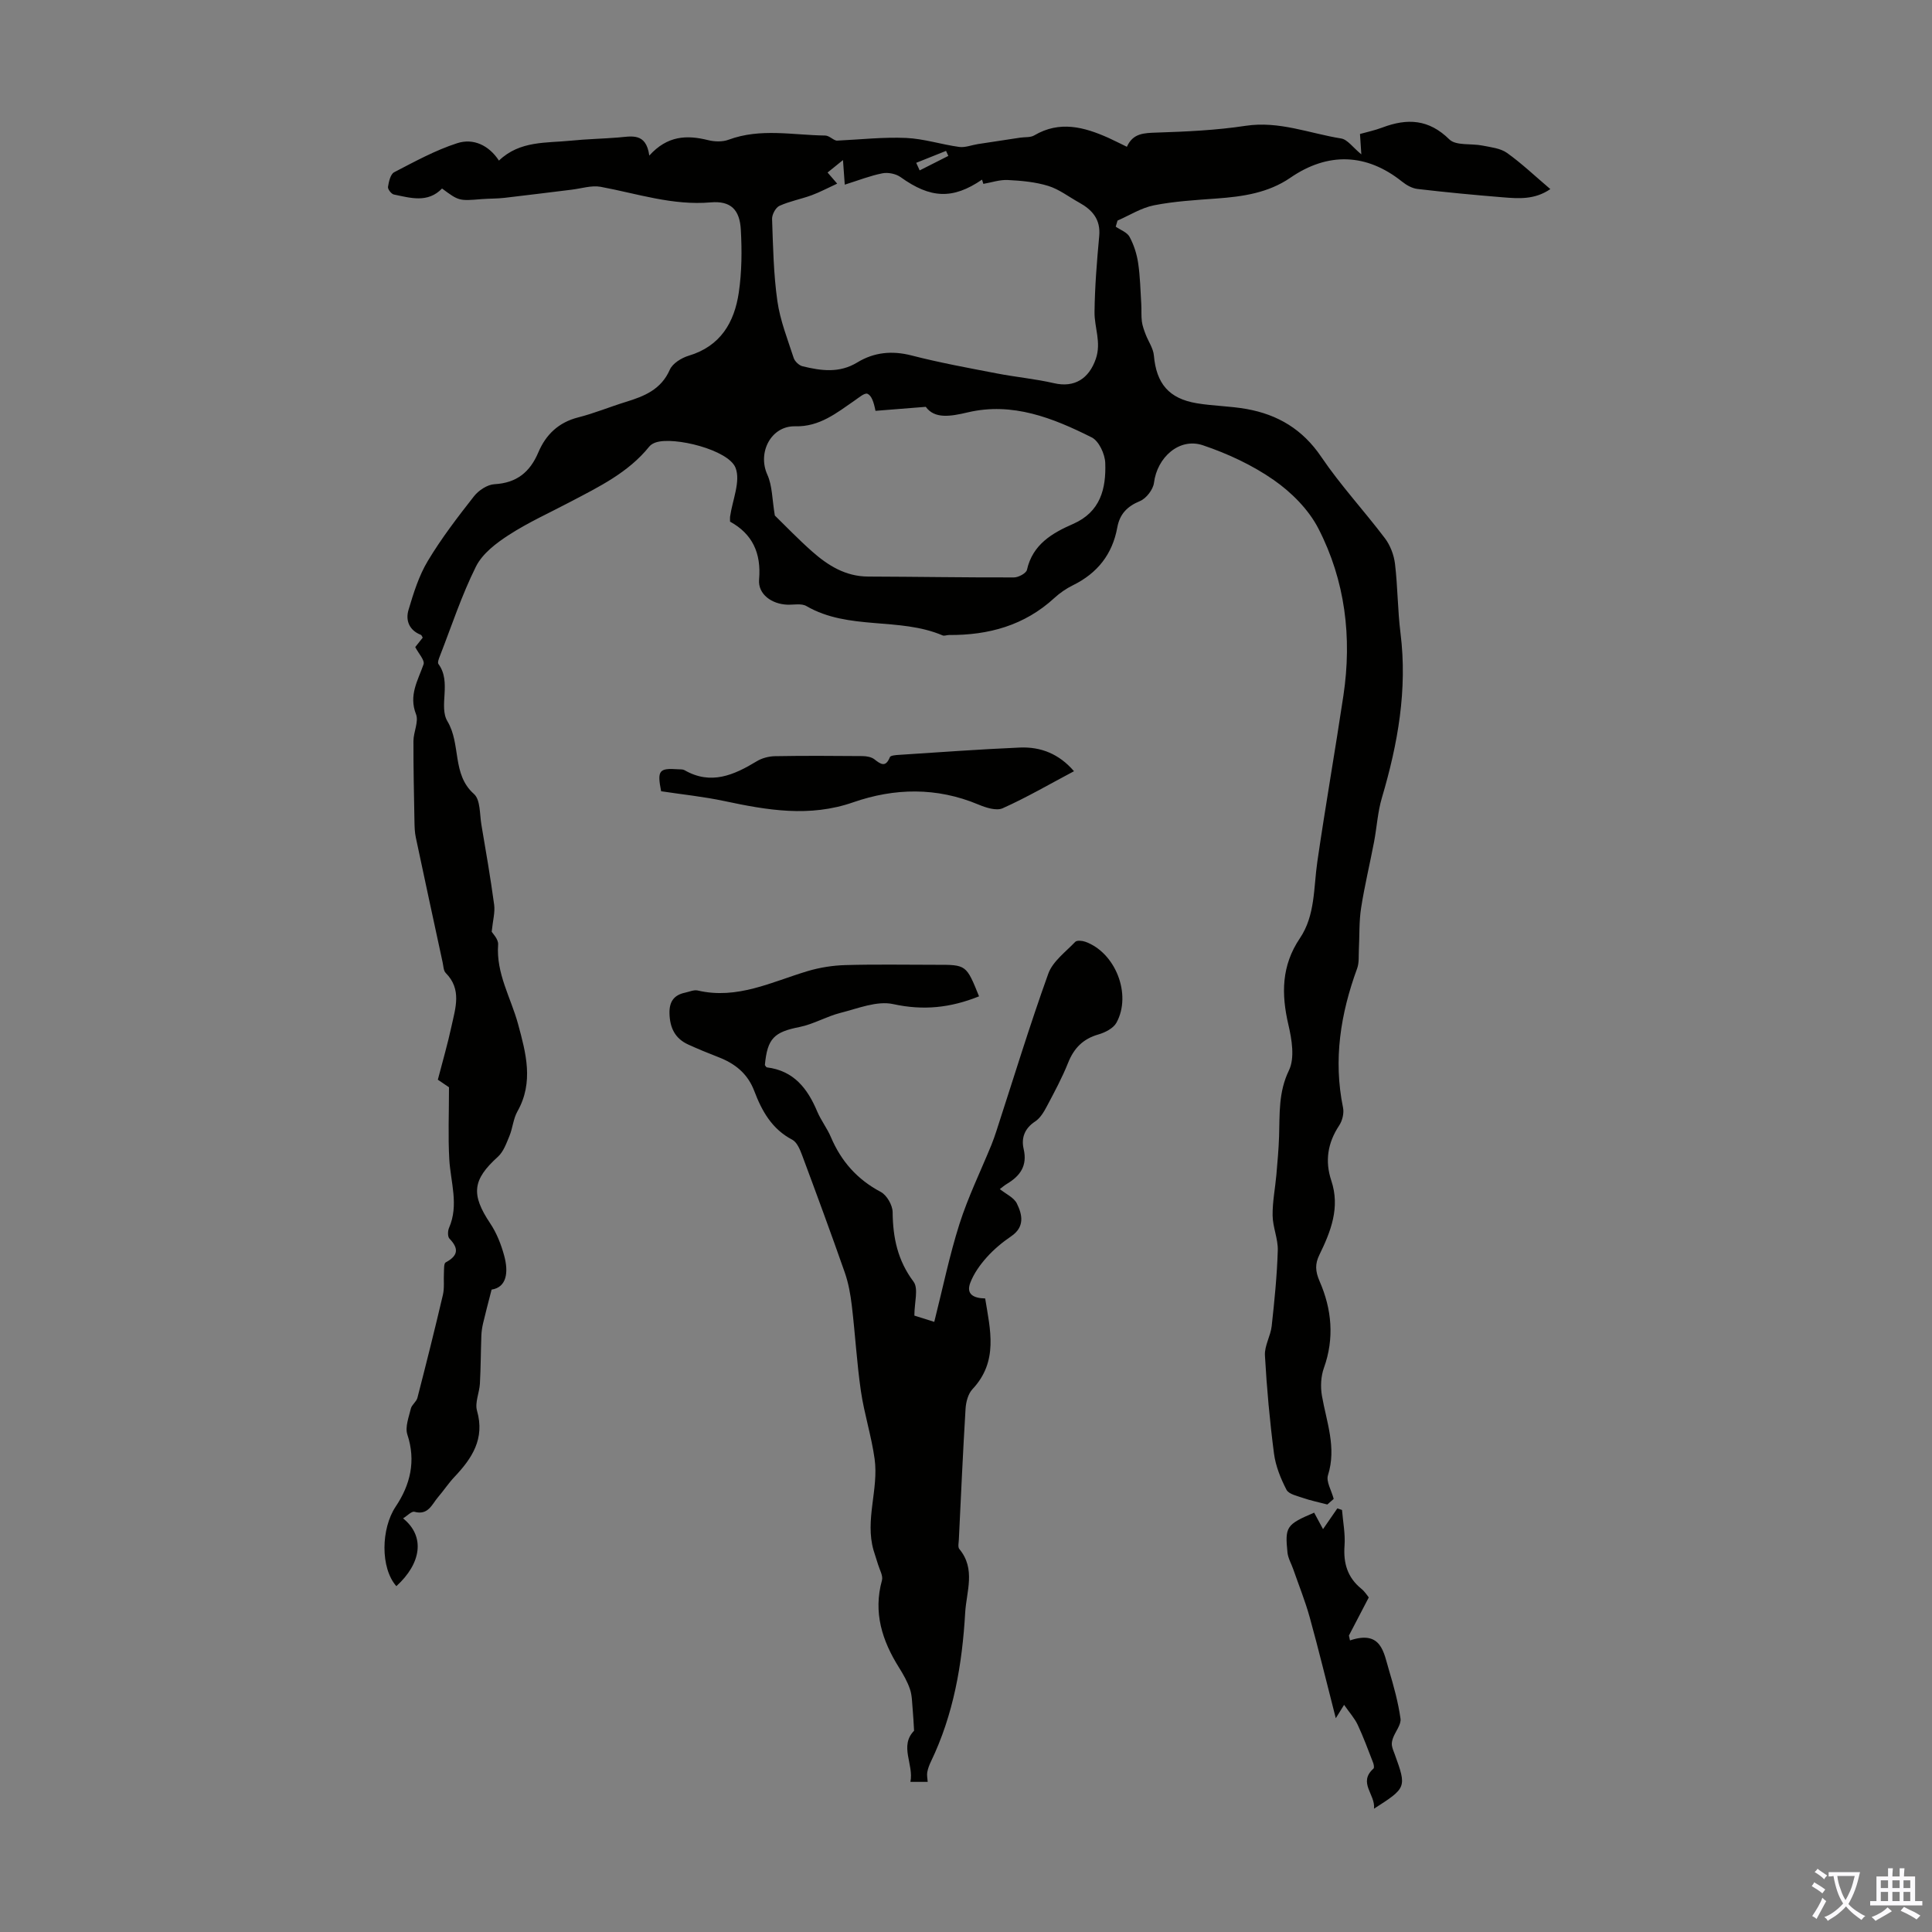
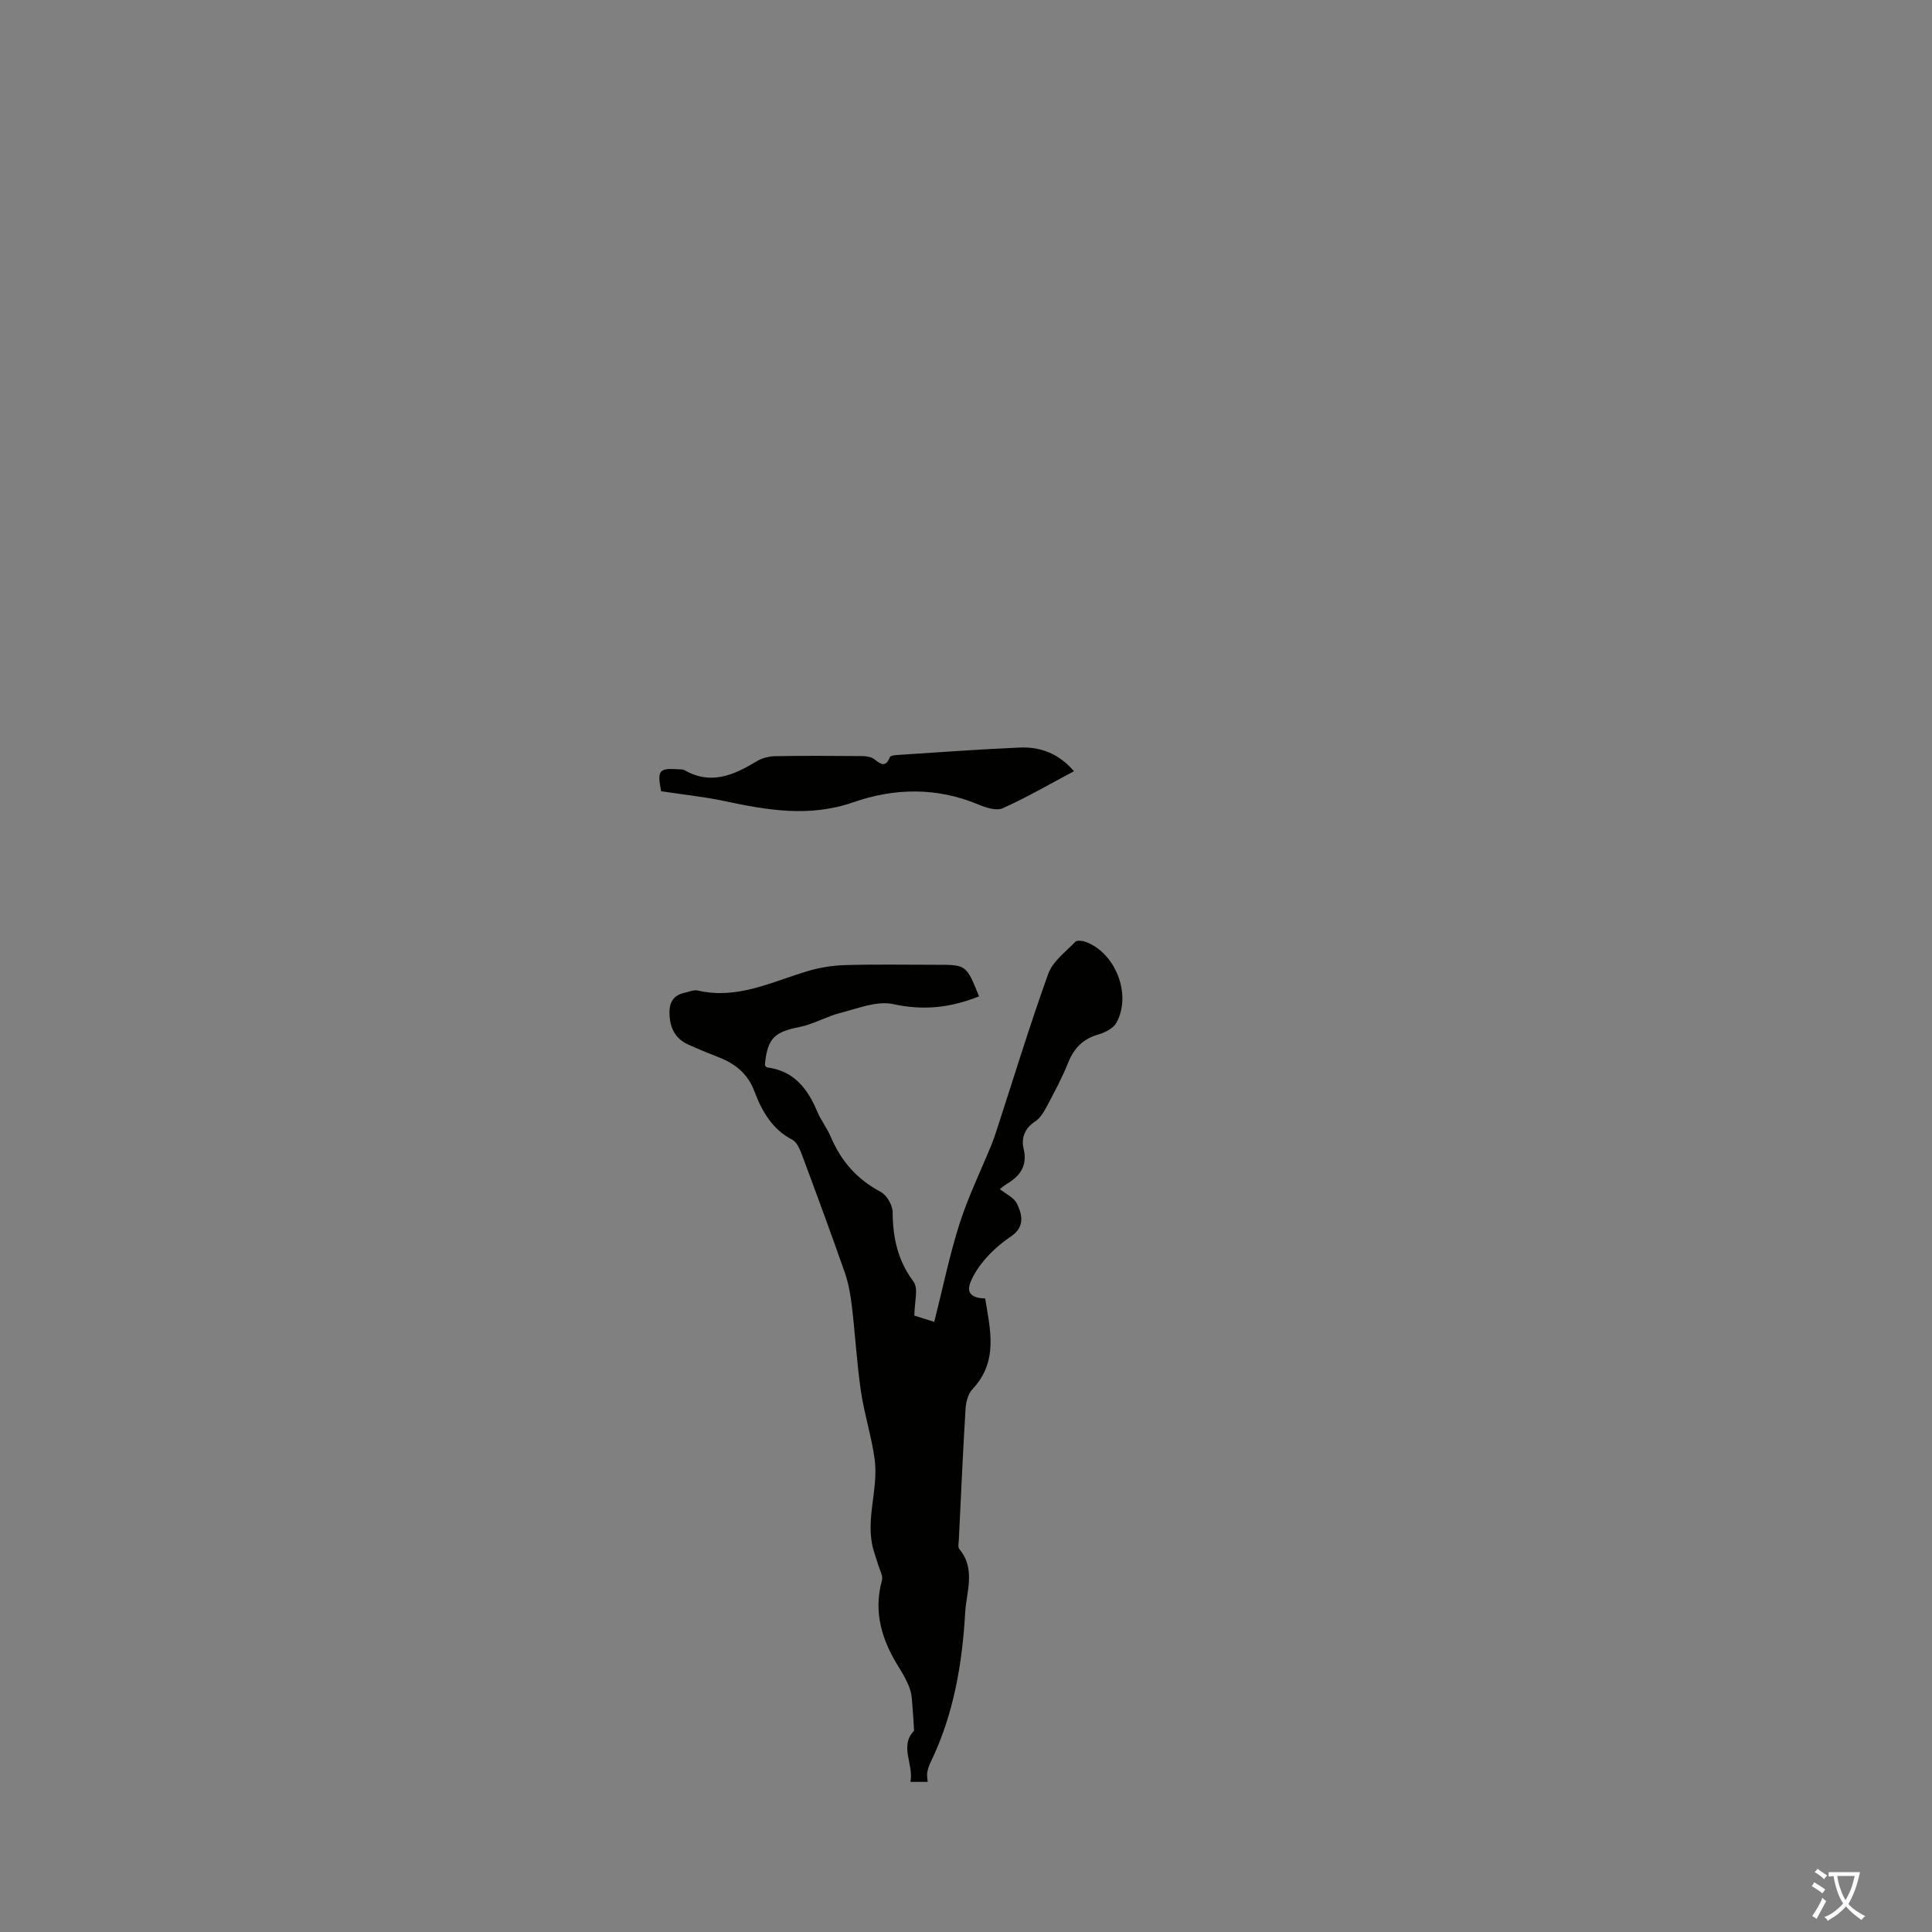
<svg xmlns="http://www.w3.org/2000/svg" enable-background="new 0 0 400 400" viewBox="0 0 400 400">
  <rect x="0" y="0" width="400" height="400" fill="#808080" stroke="none" />
  <g fill="#010100">
-     <path d="m233.31 30.39c1.26-2.83 3.55-2.85 6.18-2.94 6.14-.2 12.32-.48 18.38-1.4 6.94-1.06 13.24 1.57 19.8 2.62 1.32.21 2.41 1.84 4.18 3.29-.11-1.64-.18-2.83-.28-4.22 1.29-.37 3.03-.73 4.67-1.35 5.12-1.93 9.57-1.73 13.83 2.47 1.37 1.35 4.55.81 6.87 1.28 1.74.35 3.71.55 5.07 1.52 3.07 2.19 5.82 4.82 8.97 7.49-3.26 2.24-6.59 1.96-9.84 1.7-5.9-.48-11.8-1.04-17.68-1.73-1.11-.13-2.28-.8-3.18-1.52-7.35-5.87-15.34-6.15-23.11-.81-4.59 3.16-9.89 3.92-15.3 4.31-4.34.32-8.72.57-12.97 1.41-2.62.52-5.03 2.07-7.53 3.16-.12.42-.24.84-.37 1.26.98.68 2.35 1.16 2.86 2.1.89 1.65 1.5 3.55 1.78 5.42.42 2.81.47 5.67.65 8.52.07 1.19-.03 2.4.12 3.58.12.91.45 1.8.78 2.67.56 1.47 1.58 2.89 1.71 4.38.51 5.79 3.08 8.92 8.88 9.89 3.41.57 6.91.58 10.31 1.19 6.48 1.16 11.62 4.22 15.47 9.92 3.99 5.89 8.88 11.16 13.18 16.85 1.11 1.47 1.86 3.46 2.08 5.29.57 4.76.54 9.59 1.14 14.35 1.46 11.69-.55 22.92-3.85 34.07-.88 2.96-1.05 6.12-1.63 9.17-.87 4.56-1.97 9.09-2.68 13.67-.44 2.82-.31 5.72-.46 8.58-.07 1.32.08 2.73-.36 3.93-3.43 9.37-4.96 18.88-2.92 28.81.24 1.15-.14 2.71-.8 3.7-2.38 3.6-2.98 7.35-1.63 11.41 1.86 5.57-.09 10.51-2.47 15.38-.9 1.84-.88 3.34.06 5.49 2.5 5.72 3.09 11.77.88 17.92-.63 1.75-.73 3.9-.41 5.75.95 5.45 3.07 10.73 1.25 16.47-.41 1.3.71 3.1 1.19 4.89-.53.47-1.28 1.11-1.32 1.16-2.1-.55-3.56-.84-4.95-1.33-1.24-.44-3.01-.78-3.5-1.71-1.21-2.33-2.25-4.91-2.59-7.48-.88-6.75-1.5-13.55-1.88-20.35-.11-1.99 1.17-4.02 1.4-6.07.57-5.2 1.1-10.42 1.26-15.64.08-2.4-1.04-4.83-1.07-7.25-.04-2.8.53-5.61.78-8.42.23-2.65.47-5.31.56-7.97.15-4.62-.16-9.12 2.04-13.66 1.24-2.56.6-6.4-.11-9.44-1.49-6.38-1.45-12.25 2.38-17.92 3.2-4.74 2.82-10.45 3.61-15.85 1.67-11.49 3.68-22.92 5.4-34.4 1.8-12.04.38-23.78-5.19-34.59-2.02-3.92-5.56-7.47-9.22-10.02-4.43-3.09-9.54-5.47-14.68-7.2-4.91-1.65-9.48 2.53-10.13 7.76-.17 1.4-1.6 3.25-2.9 3.79-2.67 1.1-4.2 2.71-4.7 5.48-1.01 5.53-4.11 9.45-9.16 11.94-1.39.68-2.73 1.6-3.87 2.65-6.19 5.69-13.63 7.72-21.82 7.66-.44 0-.96.24-1.32.08-9-3.83-19.43-.99-28.19-6.07-1.03-.6-2.63-.24-3.96-.29-3.19-.11-6.1-2.15-5.84-5.2.48-5.54-1.43-9.48-6.01-11.99 0-.58-.03-.8 0-1.01.48-3.42 2.24-7.35 1.13-10.15-1.47-3.72-12.7-6.49-16.48-5.25-.5.16-1.05.46-1.37.86-4.35 5.41-10.42 8.33-16.36 11.46-4.25 2.24-8.67 4.23-12.69 6.83-2.63 1.69-5.49 3.87-6.83 6.54-2.97 5.95-5.06 12.35-7.49 18.58-.2.51-.51 1.3-.29 1.61 2.78 3.74-.01 8.72 1.87 11.87 2.85 4.77.87 10.95 5.49 15.05 1.35 1.19 1.17 4.18 1.54 6.37.94 5.51 1.89 11.02 2.64 16.56.21 1.56-.27 3.22-.51 5.59.17.31 1.42 1.54 1.33 2.66-.44 6 2.65 11 4.13 16.45 1.62 5.98 3.29 12.03-.13 18.08-.86 1.52-.98 3.44-1.65 5.08-.63 1.52-1.24 3.27-2.4 4.32-5.27 4.76-5.6 7.79-1.58 13.8 1.33 1.99 2.26 4.36 2.89 6.69.93 3.43.52 6.53-2.61 7.01-.74 2.9-1.29 4.94-1.77 7-.19.83-.32 1.69-.35 2.53-.12 3.31-.12 6.62-.3 9.92-.1 1.89-1.08 3.94-.6 5.62 1.66 5.81-1.02 9.85-4.68 13.72-1.23 1.3-2.21 2.81-3.38 4.17-1.29 1.5-2.03 3.82-4.9 3.04-.59-.16-1.5.85-2.35 1.36 4.64 3.73 3.77 9.34-1.39 14.04-3.34-3.79-3.17-11.94-.14-16.47 3.01-4.49 4.24-9.42 2.42-14.92-.51-1.55.3-3.6.72-5.37.19-.8 1.15-1.42 1.36-2.23 1.83-7.09 3.61-14.2 5.28-21.33.34-1.46.12-3.05.21-4.58.04-.74-.03-1.92.36-2.13 2.54-1.36 2.81-2.83.79-4.92-.4-.41-.37-1.6-.09-2.24 2.07-4.75.32-9.45.05-14.19s-.06-9.52-.06-14.91c-.39-.27-1.47-1-2.31-1.57.99-3.81 2.05-7.44 2.84-11.12.81-3.74 2.15-7.6-1.2-10.97-.48-.48-.48-1.45-.65-2.21-1.86-8.61-3.73-17.23-5.55-25.85-.23-1.07-.26-2.2-.28-3.3-.1-5.56-.23-11.12-.21-16.68.01-1.87 1.13-4.01.53-5.54-1.54-3.94.38-6.95 1.56-10.32.3-.85-1.06-2.28-1.72-3.58.46-.58 1.01-1.27 1.55-1.95-.14-.23-.22-.51-.38-.58-2.43-.95-3.21-3-2.56-5.17 1.04-3.49 2.15-7.08 4.01-10.16 2.81-4.68 6.17-9.06 9.55-13.37.96-1.22 2.76-2.41 4.23-2.49 4.6-.26 7.35-2.49 9.09-6.6 1.55-3.66 4.18-6.2 8.24-7.23 3.35-.85 6.57-2.19 9.88-3.21 3.81-1.17 7.29-2.55 9.1-6.67.57-1.3 2.41-2.44 3.9-2.89 6.6-1.97 9.47-6.91 10.38-13.09.63-4.27.66-8.68.42-13-.23-4.17-2.1-6.01-6.22-5.66-7.91.69-15.24-1.82-22.79-3.22-1.9-.35-4 .35-6 .59-4.64.56-9.27 1.16-13.91 1.69-1.55.18-3.13.14-4.69.26-4.75.39-4.75.4-8.25-2.19-2.96 3.06-6.53 1.95-9.98 1.24-.52-.11-1.29-1.11-1.21-1.58.17-1.08.51-2.63 1.28-3.03 4.26-2.21 8.53-4.56 13.07-6.02 3.29-1.06 6.52.4 8.62 3.61 4.33-4.16 9.79-3.61 14.94-4.13 3.22-.33 6.47-.39 9.71-.65 2.78-.22 5.81-1.11 6.48 3.74 3.75-4.15 7.78-4.29 12.16-3.2 1.35.34 3.01.39 4.28-.09 6.59-2.44 13.31-.94 19.97-.86.93.01 1.85 1.16 2.56 1.05 4.73-.22 9.48-.76 14.2-.55 3.68.16 7.31 1.36 10.99 1.86 1.24.17 2.58-.39 3.88-.59 2.92-.45 5.83-.89 8.75-1.33.98-.15 2.12 0 2.91-.47 5.28-3.11 10.34-1.73 15.4.53 1.14.52 2.24 1.09 3.78 1.83zm-59.98 7.63c-1.98.91-3.6 1.78-5.31 2.41-2.19.8-4.54 1.23-6.65 2.19-.78.36-1.55 1.8-1.52 2.71.2 5.68.3 11.41 1.1 17.02.57 4 2.11 7.87 3.37 11.75.23.72 1.11 1.55 1.83 1.73 3.83.93 7.62 1.48 11.34-.79 3.46-2.11 7.19-2.49 11.26-1.44 5.82 1.5 11.76 2.58 17.67 3.72 3.92.76 7.93 1.12 11.82 2.02 4.21.97 7.21-.93 8.63-5.02 1.19-3.44-.3-6.5-.26-9.72.06-5.25.49-10.5.97-15.73.32-3.46-1.44-5.43-4.17-6.94-2.12-1.17-4.12-2.74-6.39-3.44-2.66-.82-5.54-1.08-8.35-1.22-1.68-.09-3.39.51-5.08.8-.09-.29-.18-.58-.27-.88-6.06 4.14-10.67 3.92-16.85-.51-.97-.7-2.59-1.03-3.77-.8-2.51.49-4.93 1.45-7.8 2.35-.14-1.96-.23-3.16-.37-5.09-1.36 1.1-2.24 1.8-3.19 2.58.62.72 1.09 1.26 1.99 2.3zm-12.91 68.71c2.11 2.05 4.8 4.87 7.71 7.44 3.29 2.91 6.92 5.18 11.59 5.2 10.07.03 20.14.21 30.21.18.93 0 2.53-.86 2.69-1.57 1.18-5.27 5.22-7.61 9.54-9.5 5.7-2.49 6.86-7.33 6.67-12.63-.06-1.84-1.31-4.54-2.8-5.29-8.03-4.02-16.4-7.37-25.68-5.18-3.6.85-6.85 1.38-8.68-1.15-4 .32-7.21.58-10.41.83-.36-1.84-.81-3.16-1.66-3.53-.58-.25-1.78.79-2.62 1.37-3.76 2.59-7.31 5.49-12.33 5.36-4.99-.13-7.87 5.41-5.78 10.02 1.04 2.29.98 5.06 1.55 8.45zm29.27-73.02c.24.52.48 1.05.72 1.57 1.98-1 3.95-2 5.93-3-.16-.35-.31-.69-.47-1.04-2.05.82-4.12 1.64-6.18 2.47z" />
    <path d="m202.7 206.28c-5.94 2.39-11.54 2.97-17.77 1.61-3.36-.74-7.33.91-10.94 1.82-2.88.73-5.56 2.34-8.45 2.92-5.25 1.04-6.67 2.33-7.18 7.88.14.17.26.46.42.48 5.55.68 8.41 4.36 10.41 9.12.78 1.85 2.06 3.48 2.84 5.32 2.13 5.01 5.45 8.77 10.33 11.35 1.24.66 2.43 2.73 2.45 4.17.05 5.29 1.03 10.01 4.33 14.41 1.06 1.42.17 4.31.17 7.02.89.28 2.32.73 4.12 1.3 1.75-6.93 3.13-13.7 5.21-20.25 1.78-5.59 4.38-10.92 6.61-16.36.37-.92.7-1.86 1.01-2.8 3.55-10.91 6.9-21.9 10.78-32.69.92-2.54 3.58-4.49 5.58-6.58.34-.35 1.42-.25 2.05-.03 6.25 2.21 9.7 10.9 6.48 16.77-.64 1.16-2.34 2.03-3.73 2.43-3.18.91-5.07 2.83-6.28 5.87-1.24 3.1-2.84 6.07-4.41 9.03-.61 1.15-1.36 2.42-2.39 3.1-2.2 1.44-2.94 3.41-2.4 5.73.8 3.45-.72 5.56-3.46 7.2-.56.34-1.06.78-1.48 1.09 1.25 1.01 2.91 1.73 3.53 2.98 1.15 2.33 1.67 4.86-1.18 6.79-1.84 1.25-3.6 2.72-5.07 4.37-1.38 1.54-2.66 3.34-3.39 5.25-.92 2.4.71 3.2 3.08 3.25 1.03 6.42 2.79 13.01-2.63 18.78-.9.96-1.34 2.64-1.43 4.03-.55 9.03-.95 18.06-1.39 27.1-.03.67-.24 1.57.1 1.97 3.44 4.14 1.47 8.76 1.21 13.18-.61 10.66-2.4 21.08-7.09 30.82-.34.7-.62 1.45-.76 2.21-.11.6.04 1.25.09 2-1.09 0-2.08 0-3.58 0 .74-3.62-2.34-7.42.76-10.59-.1-1.63-.16-3.03-.29-4.43s-.12-2.87-.56-4.17c-.53-1.57-1.38-3.06-2.27-4.48-3.5-5.58-5.37-11.41-3.53-18.06.26-.95-.49-2.19-.81-3.28-.29-.99-.64-1.95-.93-2.94-1.82-6.33 1.09-12.63.22-18.91-.65-4.72-2.15-9.33-2.84-14.05-.85-5.86-1.18-11.8-1.88-17.68-.27-2.31-.69-4.66-1.45-6.85-2.84-8.12-5.82-16.19-8.82-24.25-.45-1.2-1.07-2.75-2.07-3.27-4.2-2.19-6.29-5.95-7.84-10.04-1.39-3.68-4.01-5.73-7.49-7.07-2.08-.8-4.15-1.66-6.18-2.58-2.76-1.25-3.83-3.48-3.9-6.46-.06-2.42.91-3.8 3.23-4.29.87-.18 1.82-.63 2.61-.45 8.18 1.92 15.31-1.78 22.75-4.01 2.52-.75 5.22-1.18 7.85-1.25 6.26-.18 12.53-.06 18.8-.06 6.21-.01 6.21-.01 8.85 6.53z" />
    <path d="m222.36 159.67c-5.08 2.69-9.81 5.45-14.77 7.67-1.32.59-3.49-.13-5.05-.78-8.6-3.6-17.34-3.43-25.9-.45-9.02 3.14-17.74 1.64-26.62-.25-4.35-.93-8.8-1.38-13.14-2.04-.85-4.32-.43-4.83 3.51-4.55.44.03.96-.02 1.32.18 5.47 3.15 10.23 1.03 14.97-1.84 1.08-.66 2.51-1.03 3.78-1.05 6.04-.11 12.08-.07 18.12-.02.83.01 1.84.18 2.46.67 1.33 1.04 2.32 1.73 3.2-.45.14-.35 1.2-.43 1.84-.47 8.36-.54 16.73-1.16 25.1-1.52 4.28-.17 8.06 1.28 11.18 4.9z" />
-     <path d="m283.39 330.73c-1.48 2.85-2.79 5.37-4.11 7.89.07.34.15.67.22 1.01 6.55-2.19 6.97 2.51 8.09 6.22.98 3.27 1.89 6.6 2.37 9.97.17 1.22-1.02 2.62-1.53 3.96-.18.48-.32 1.04-.26 1.53.08.65.37 1.28.6 1.91 2.48 6.85 2.45 6.93-4.3 11.25.35-2.94-3.38-5.37-.11-8.3.2-.18.07-.87-.08-1.25-1.02-2.62-1.99-5.27-3.18-7.81-.63-1.35-1.68-2.5-2.82-4.14-.61.98-.95 1.53-1.72 2.77-1.92-7.48-3.54-14.18-5.38-20.83-.94-3.4-2.27-6.69-3.43-10.03-.4-1.14-1.06-2.25-1.19-3.42-.55-5.4-.23-5.82 5.52-8.28.45.84.91 1.69 1.84 3.41 1.11-1.61 2.03-2.95 2.96-4.29.32.11.65.21.97.32.2 2.47.7 4.97.52 7.42-.26 3.61.61 6.55 3.46 8.88.77.62 1.3 1.5 1.56 1.81z" />
  </g>
  <path d="m377.9 391.2c-.2.3-.4.5-.6.8-.7-.6-1.4-1-2.2-1.5.2-.3.4-.5.5-.8.6.4 1.4.8 2.3 1.5zm-1.8 6.1c-.2-.2-.5-.4-.9-.6.4-.6.8-1.2 1.2-1.9s.7-1.3.9-1.9c.3.3.5.5.8.7-.7 1.3-1.4 2.6-2 3.7zm2.2-9c-.3.3-.5.5-.6.8-.6-.6-1.3-1.1-2-1.5.3-.3.5-.5.6-.7.6.5 1.3.9 2 1.4zm.3.2v-.9h2 4.5c-.3 1.3-.6 2.5-1 3.6s-.9 2.1-1.4 3c.4.5 1 1 1.6 1.4s1.2.8 1.9 1.1c-.3.2-.5.4-.8.8-.4-.3-1-.7-1.6-1.2s-1.2-1.1-1.6-1.6c-.5.6-1.1 1.1-1.7 1.6s-1.4.9-2.1 1.4c-.1-.3-.3-.5-.7-.8.6-.2 1.2-.5 1.9-1s1.4-1.1 2-1.8c-.5-.8-.9-1.6-1.2-2.5s-.6-2-.8-3.2c-.4.1-.7.1-1 .1zm2.5 2.7c.3 1 .7 1.7 1 2.2.3-.5.6-1.1 1-2s.6-1.9.9-3h-3.2-.4c.1.9.3 1.8.7 2.8z" fill="#fbfafc" />
-   <path d="m396.5 388.5v1.5 3.6h1.5v.9c-.4 0-1 0-1.7 0h-7.9c-.5 0-.9 0-1.2 0v-.9h1.3v-3.5c0-.7 0-1.2 0-1.6h2.4c0-.8 0-1.4 0-1.7h1c0 .3-.1.8-.1 1.7h1.5c0-.8 0-1.4 0-1.7h1c0 .3-.1.9-.1 1.7zm-8.2 9.2c-.2-.3-.5-.5-.8-.8.8-.3 1.4-.6 1.9-.9s1-.7 1.4-1.1c.3.3.6.5.9.8-1.6 1-2.8 1.6-3.4 2zm2.6-6.8v-1.6h-1.5v1.6zm0 2.7v-1.9h-1.5v1.9zm2.4-2.7v-1.6h-1.5v1.6zm0 2.7v-1.9h-1.5v1.9zm.2 2 .7-.8c.4.2.9.5 1.6.8s1.3.7 1.8 1c-.3.3-.5.5-.8.8-.4-.3-1.5-1-3.3-1.8zm2-4.7v-1.6h-1.4v1.6zm0 2.7v-1.9h-1.4v1.9z" fill="#fbfafc" />
</svg>